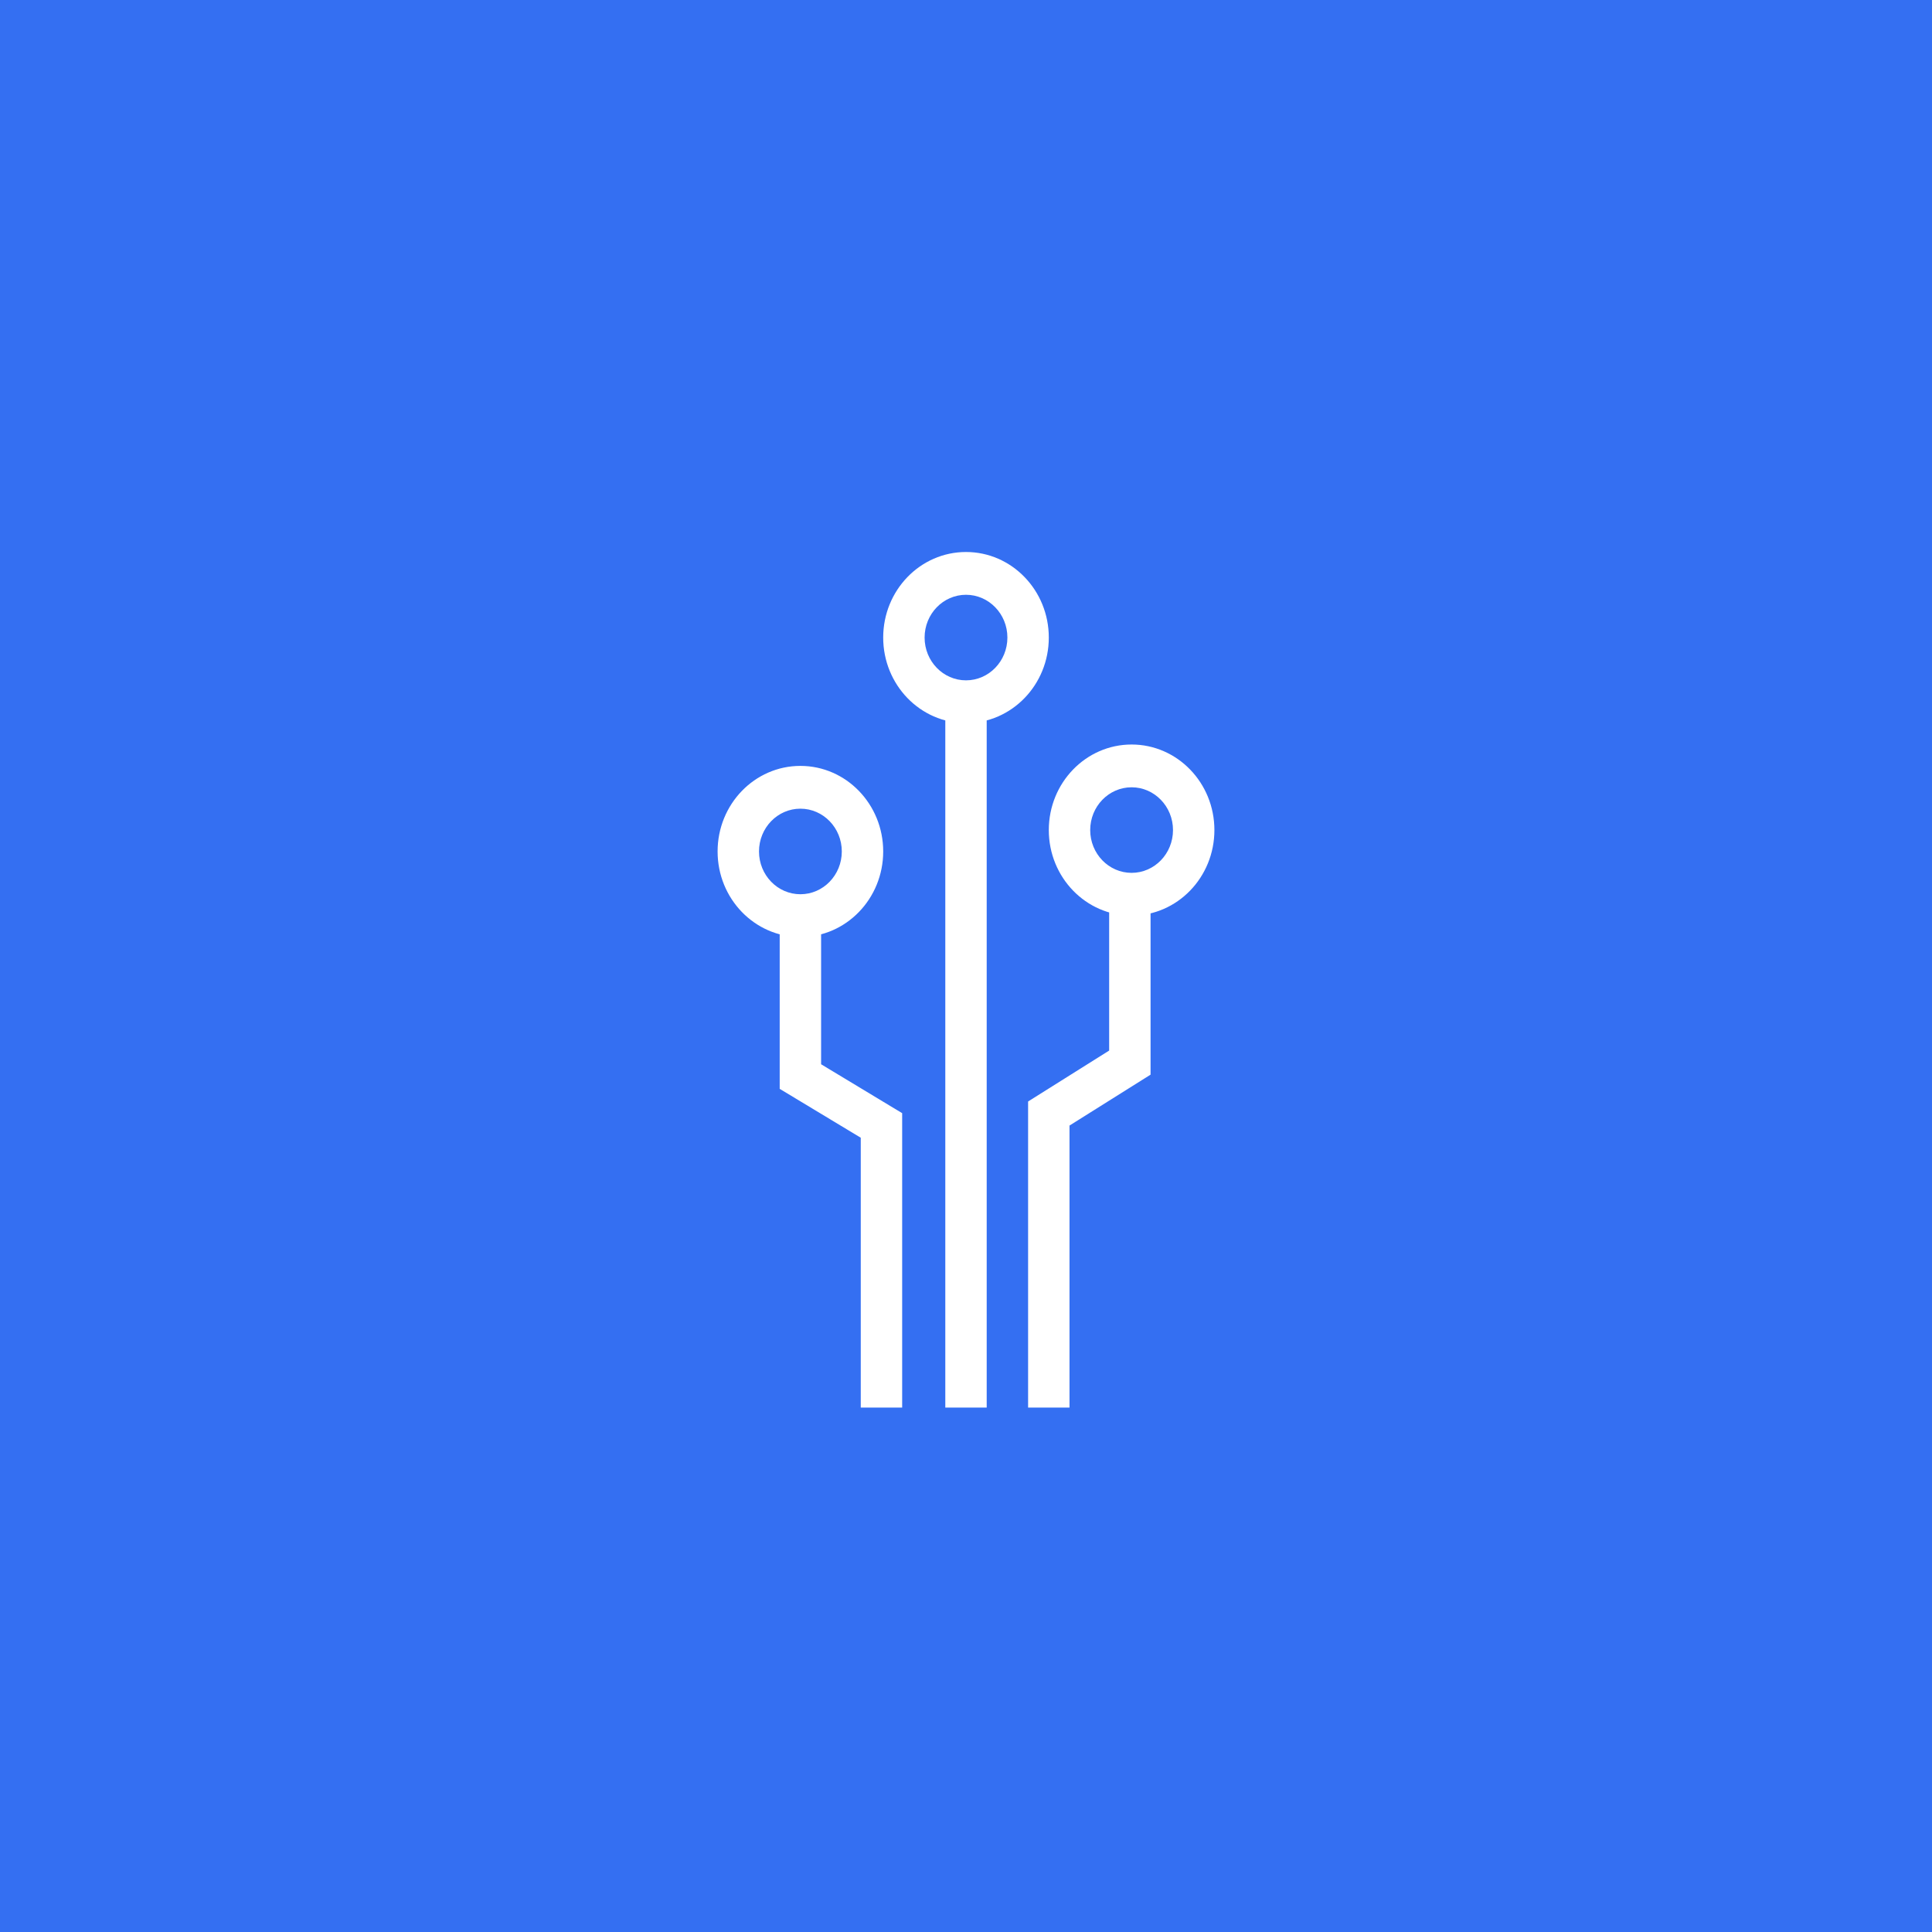
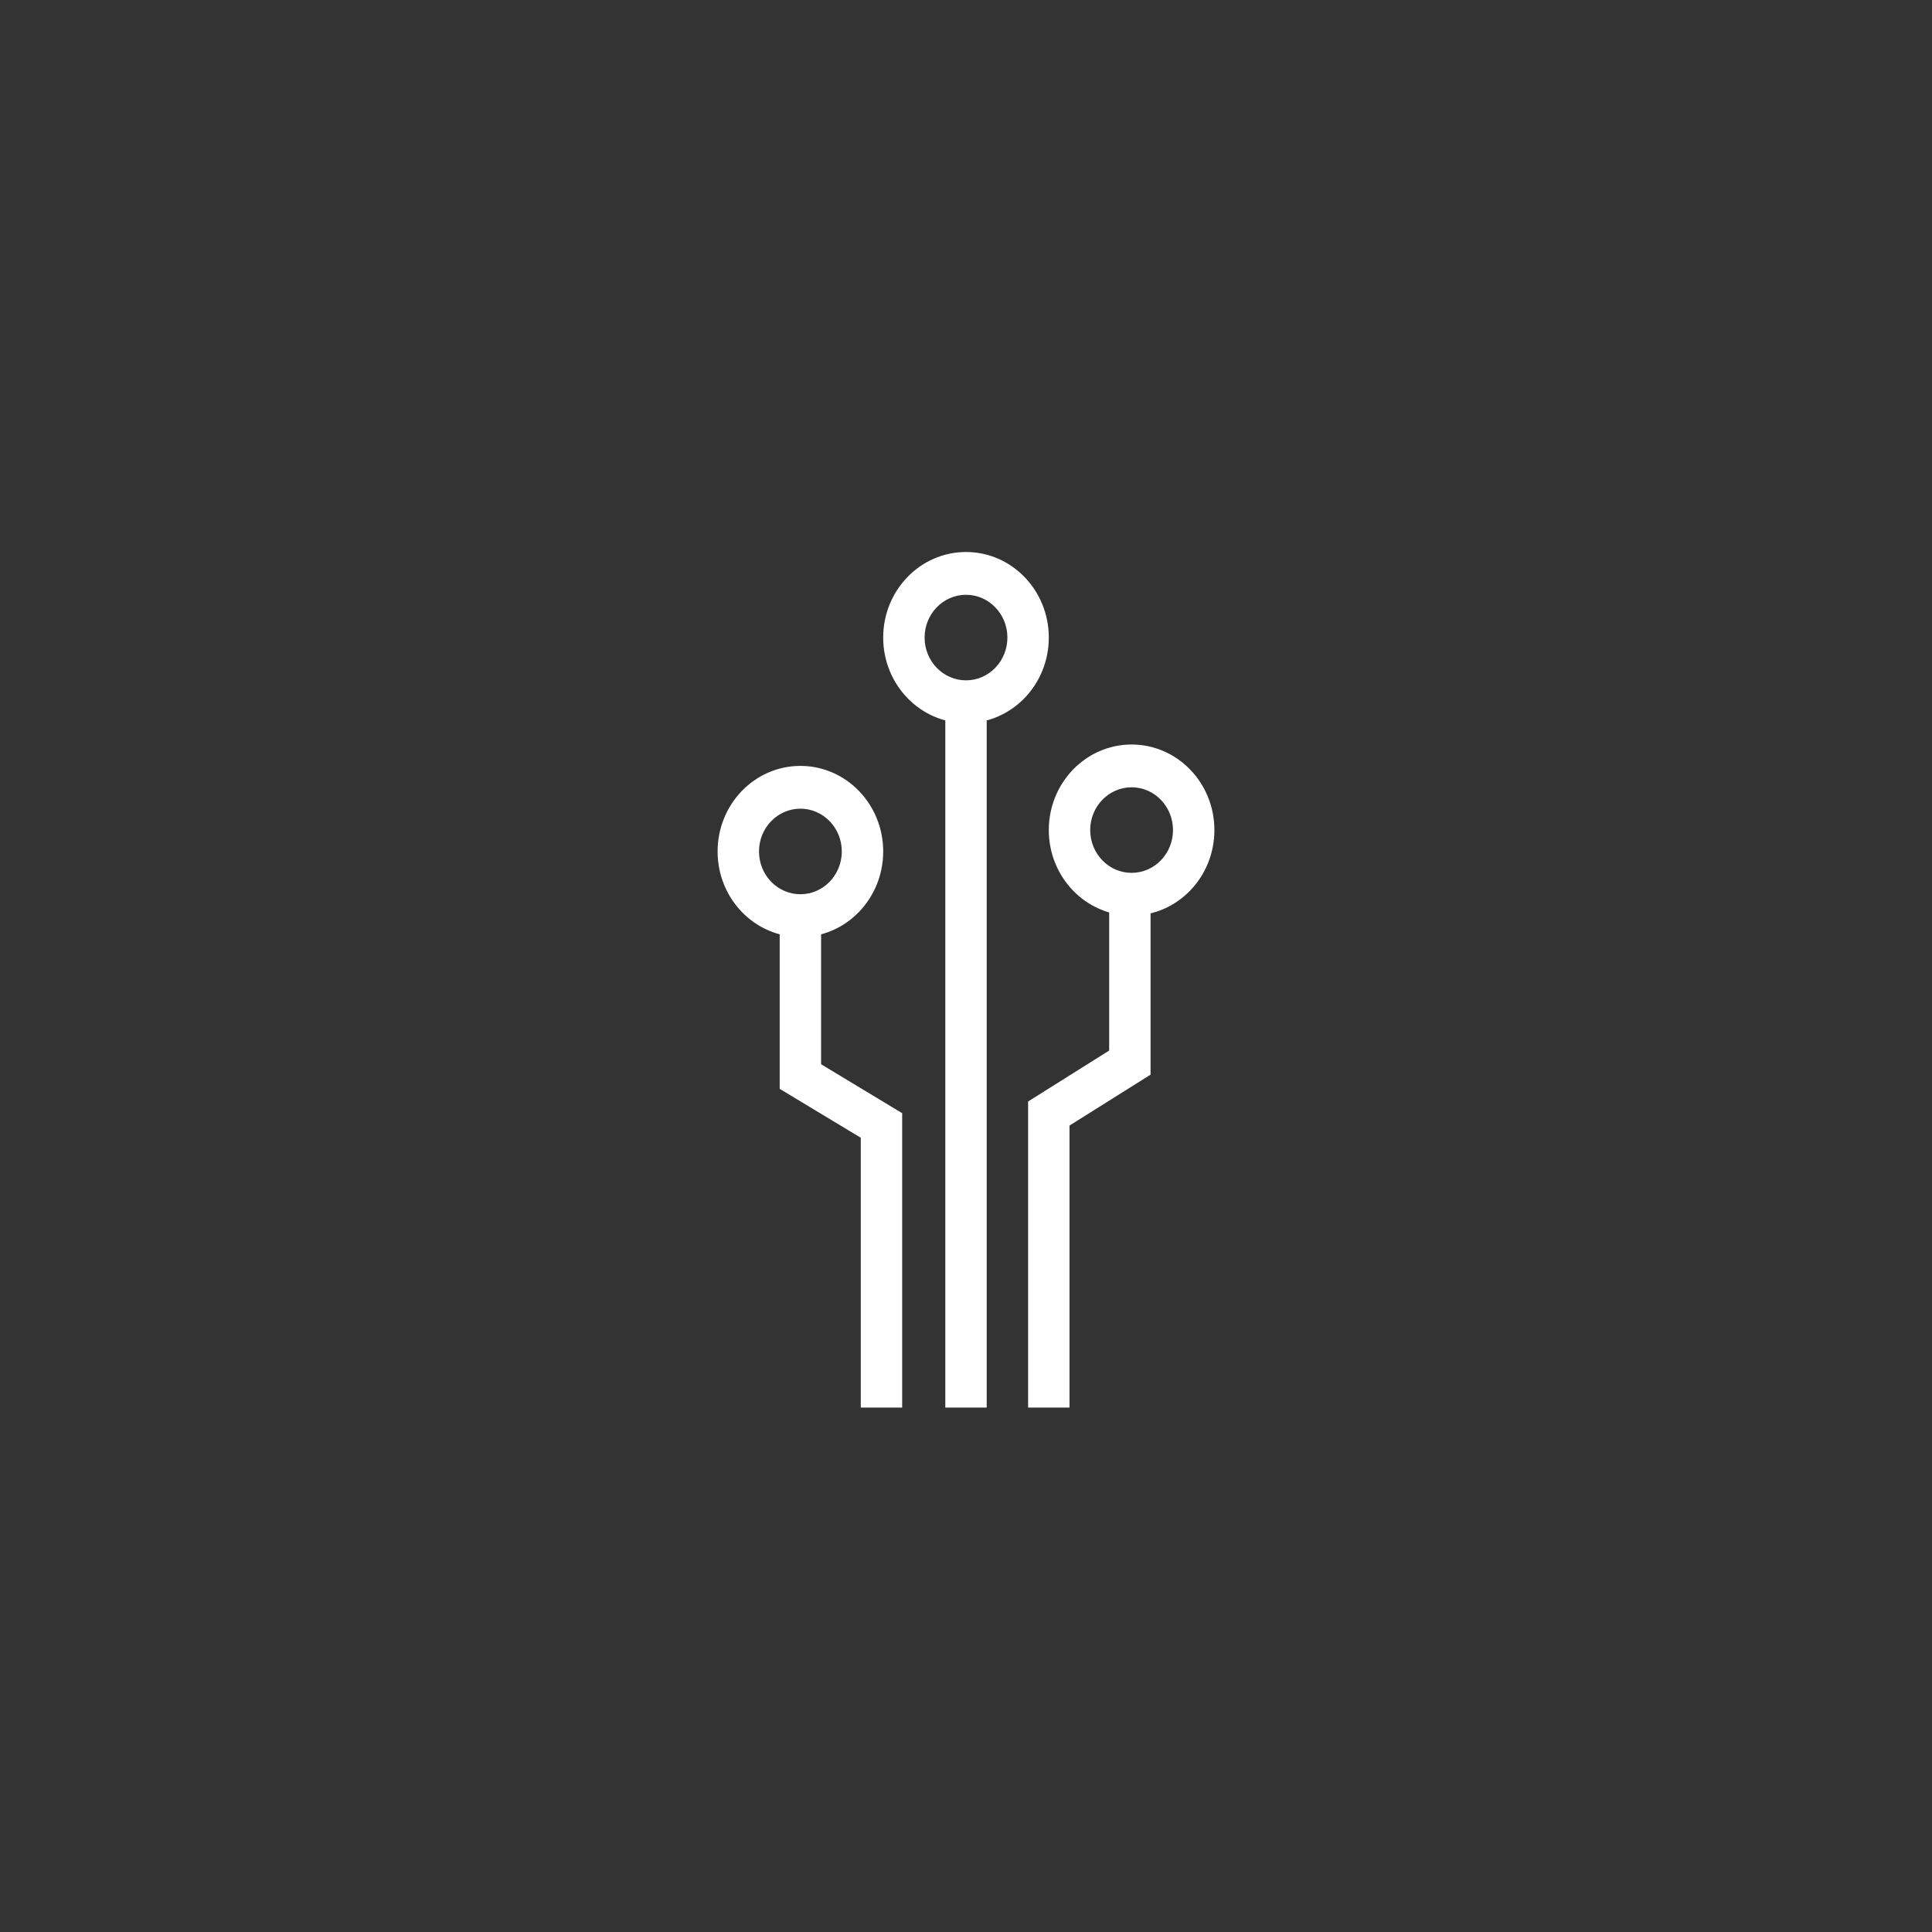
<svg xmlns="http://www.w3.org/2000/svg" width="70px" height="70px" viewBox="0 0 70 70" version="1.1">
  <rect x="0" y="0" width="70" height="70" fill="#333333" stroke="none" />
  <title>dianqisheji</title>
  <desc>Created with Sketch.</desc>
  <g id="Page-1" stroke="none" stroke-width="1" fill="none" fill-rule="evenodd">
    <g id="004专业服务003_IT集成实施服务" transform="translate(-320, -2146)">
      <g id="编组-13" transform="translate(320, 641)">
        <g id="编组-12" transform="translate(0, 1266)">
          <g id="编组-8" transform="translate(0, 149)">
            <g id="编组-6" transform="translate(0, 90)">
              <g id="dianqisheji">
-                 <rect id="矩形复制-25" stroke="#346FF2" fill="#346FF2" x="0.5" y="0.5" width="69" height="69" />
                <g id="电气系统" transform="translate(26, 20)" fill="#FFFFFF" fill-rule="nonzero">
-                   <path d="M8.25,31 L9.75,31 L9.75,4.65 L8.25,4.65 L8.25,31 L8.25,31 Z M3.75,18.56 L3.75,12.4 L2.25,12.4 L2.25,19.451 L5.187,21.222 L5.187,31 L6.687,31 L6.687,20.332 L3.75,18.56 L3.75,18.56 Z M14.187,11.625 L14.187,18.064 L11.25,19.909 L11.25,31 L12.75,31 L12.75,20.781 L15.687,18.937 L15.687,11.625 L14.187,11.625 Z M3,7.75 L3,7.75 C1.343,7.75 0,9.138 0,10.85 C0,12.562 1.343,13.95 3,13.95 L3,13.95 C4.657,13.95 6,12.562 6,10.85 C6,9.138 4.657,7.75 3,7.75 L3,7.75 Z M3,9.3 L3,9.3 C3.828,9.3 4.5,9.994 4.5,10.85 C4.5,11.706 3.828,12.4 3,12.4 C3,12.4 3,12.4 3,12.4 L3,12.4 C2.172,12.4 1.5,11.706 1.5,10.85 C1.5,9.994 2.172,9.3 3,9.3 L3,9.3 Z M15,6.975 L15,6.975 C13.343,6.975 12,8.363 12,10.075 C12,11.787 13.343,13.175 15,13.175 L15,13.175 C16.657,13.175 18,11.787 18,10.075 C18,8.363 16.657,6.975 15,6.975 L15,6.975 Z M15,8.525 L15,8.525 C15.828,8.525 16.5,9.219 16.5,10.075 C16.5,10.931 15.829,11.625 15,11.625 C15,11.625 15,11.625 15,11.625 L15,11.625 C14.172,11.625 13.5,10.931 13.5,10.075 C13.5,9.219 14.172,8.525 15,8.525 L15,8.525 Z M9,0 L9,0 C7.343,0 6,1.388 6,3.1 C6,4.812 7.343,6.2 9,6.2 L9,6.2 C10.657,6.2 12,4.812 12,3.1 C12,1.388 10.657,0 9,0 L9,0 Z M9,1.55 L9,1.55 C9.828,1.55 10.5,2.244 10.5,3.1 C10.5,3.956 9.829,4.65 9,4.65 C9,4.65 9,4.65 9,4.65 L9,4.65 C8.172,4.65 7.5,3.956 7.5,3.1 C7.5,2.244 8.172,1.55 9,1.55 L9,1.55 Z" id="形状" />
+                   <path d="M8.25,31 L9.75,31 L9.75,4.65 L8.25,4.65 L8.25,31 L8.25,31 Z M3.75,18.56 L3.75,12.4 L2.25,12.4 L2.25,19.451 L5.187,21.222 L5.187,31 L6.687,31 L6.687,20.332 L3.75,18.56 L3.75,18.56 Z M14.187,11.625 L14.187,18.064 L11.25,19.909 L11.25,31 L12.75,31 L12.75,20.781 L15.687,18.937 L15.687,11.625 L14.187,11.625 Z M3,7.75 L3,7.75 C1.343,7.75 0,9.138 0,10.85 C0,12.562 1.343,13.95 3,13.95 L3,13.95 C4.657,13.95 6,12.562 6,10.85 C6,9.138 4.657,7.75 3,7.75 L3,7.75 Z M3,9.3 L3,9.3 C3.828,9.3 4.5,9.994 4.5,10.85 C4.5,11.706 3.828,12.4 3,12.4 C3,12.4 3,12.4 3,12.4 L3,12.4 C2.172,12.4 1.5,11.706 1.5,10.85 C1.5,9.994 2.172,9.3 3,9.3 L3,9.3 Z M15,6.975 L15,6.975 C13.343,6.975 12,8.363 12,10.075 C12,11.787 13.343,13.175 15,13.175 L15,13.175 C16.657,13.175 18,11.787 18,10.075 C18,8.363 16.657,6.975 15,6.975 L15,6.975 Z M15,8.525 L15,8.525 C15.828,8.525 16.5,9.219 16.5,10.075 C16.5,10.931 15.829,11.625 15,11.625 C15,11.625 15,11.625 15,11.625 L15,11.625 C14.172,11.625 13.5,10.931 13.5,10.075 C13.5,9.219 14.172,8.525 15,8.525 L15,8.525 M9,0 L9,0 C7.343,0 6,1.388 6,3.1 C6,4.812 7.343,6.2 9,6.2 L9,6.2 C10.657,6.2 12,4.812 12,3.1 C12,1.388 10.657,0 9,0 L9,0 Z M9,1.55 L9,1.55 C9.828,1.55 10.5,2.244 10.5,3.1 C10.5,3.956 9.829,4.65 9,4.65 C9,4.65 9,4.65 9,4.65 L9,4.65 C8.172,4.65 7.5,3.956 7.5,3.1 C7.5,2.244 8.172,1.55 9,1.55 L9,1.55 Z" id="形状" />
                </g>
              </g>
            </g>
          </g>
        </g>
      </g>
    </g>
  </g>
</svg>